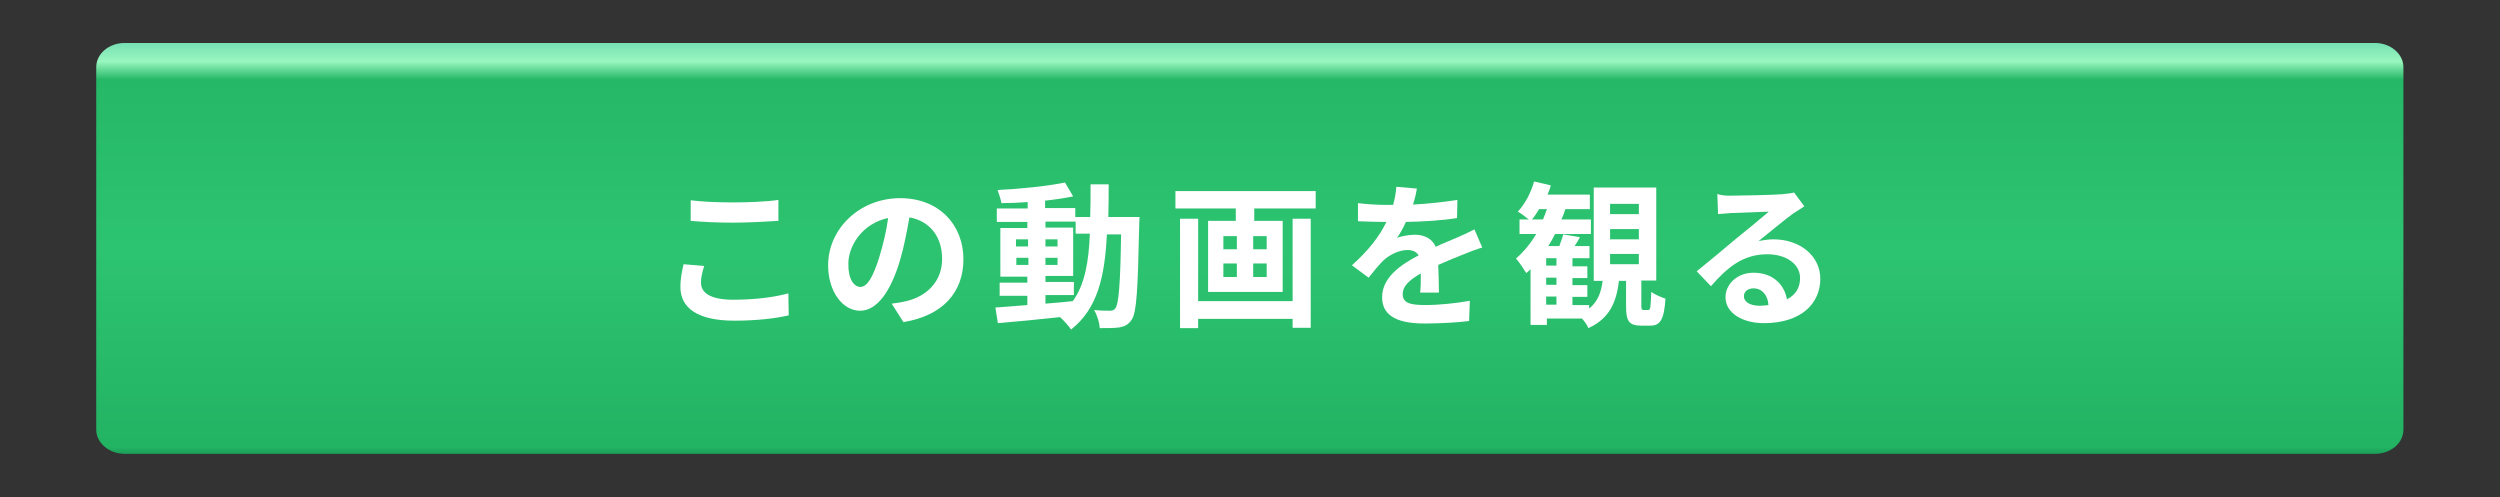
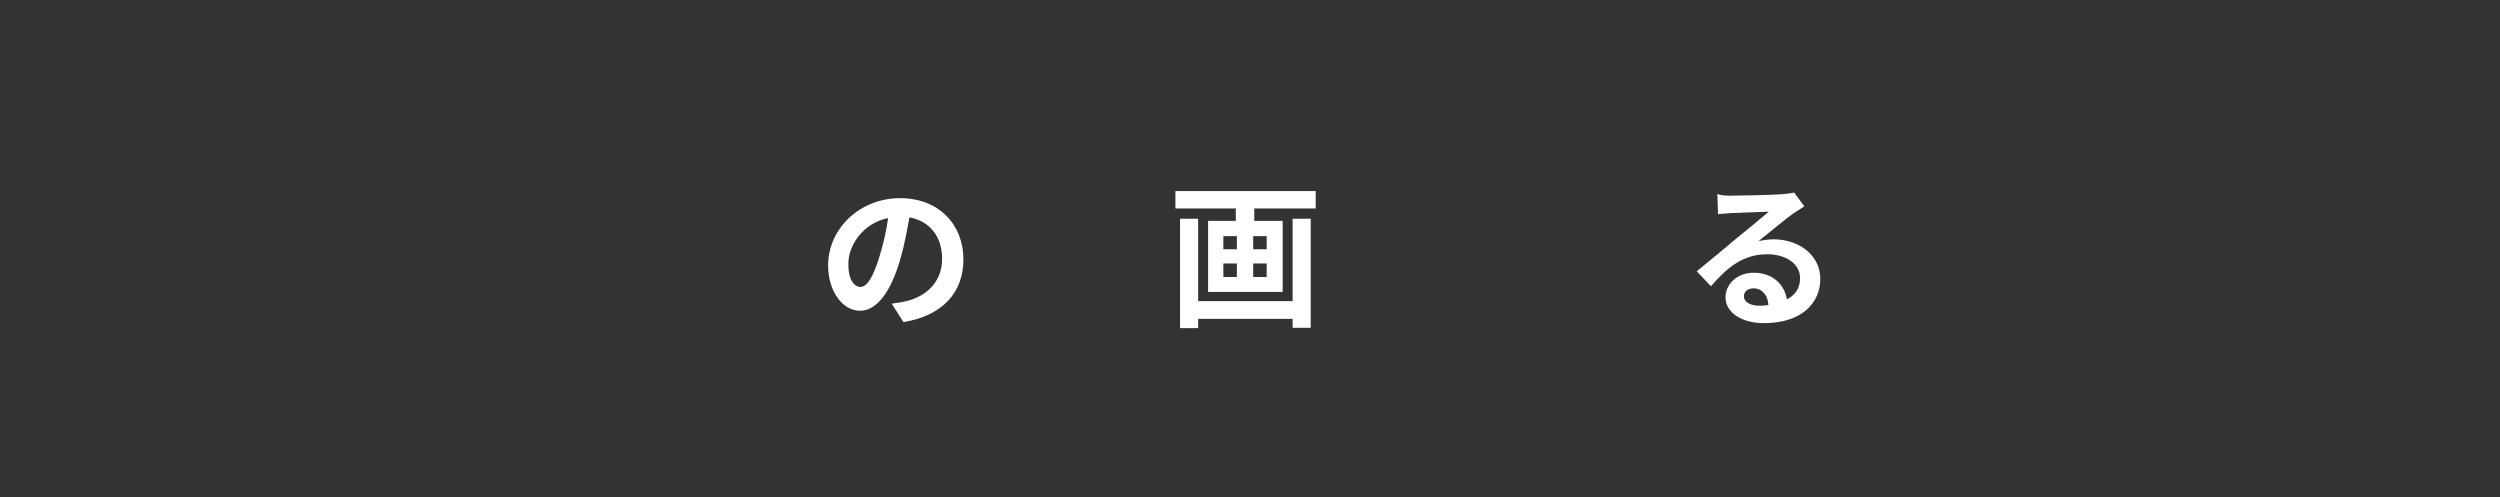
<svg xmlns="http://www.w3.org/2000/svg" version="1.1" id="レイヤー_1" x="0px" y="0px" viewBox="0 0 704 140" style="enable-background:new 0 0 704 140;" xml:space="preserve">
  <rect x="0" y="0" width="704" height="140" fill="#333333" stroke="none" />
  <style type="text/css">
	.st0{fill:url(#SVGID_1_);}
	.st1{fill:#FFFFFF;}
</style>
  <g>
    <linearGradient id="SVGID_1_" gradientUnits="userSpaceOnUse" x1="456.99" y1="-104.877" x2="456.99" y2="-105.731" gradientTransform="matrix(649.72 0 0 135.597 -296563.594 14349.147)">
      <stop offset="0" style="stop-color:#1B9A57" />
      <stop offset="1.987482e-02" style="stop-color:#22B363" />
      <stop offset="0.5" style="stop-color:#2DC471" />
      <stop offset="0.913" style="stop-color:#25B867" />
      <stop offset="0.957" style="stop-color:#99F6BF" />
      <stop offset="1" style="stop-color:#78E1B4" />
    </linearGradient>
-     <path class="st0" d="M35.1,12.1h633.7c4.4,0,8,3.1,8,6.8V121c0,3.8-3.6,6.8-8,6.8H35.1c-4.4,0-8-3.1-8-6.8V18.9   C27.1,15.2,30.6,12.1,35.1,12.1z" />
    <g>
-       <path class="st1" d="M197.4,79.6c0,2.9,2.7,4.8,9.1,4.8c6,0,11.6-0.7,15.5-1.8l0.1,6.2c-3.8,0.9-9.2,1.5-15.3,1.5    c-10.1,0-15.2-3.4-15.2-9.5c0-2.5,0.5-4.7,0.9-6.4l5.8,0.5C197.7,76.8,197.4,78.2,197.4,79.6z M206.4,57c4.3,0,9.4-0.2,12.8-0.7    v5.9c-3.1,0.2-8.6,0.5-12.7,0.5c-4.7,0-8.5-0.2-12-0.5v-5.8C197.7,56.8,201.8,57,206.4,57z" />
      <path class="st1" d="M254.4,90.7l-3.3-5.2c1.7-0.2,2.9-0.4,4.1-0.7c5.6-1.3,10.1-5.4,10.1-11.9c0-6.1-3.3-10.6-9.2-11.7    c-0.7,3.8-1.4,7.8-2.6,11.9c-2.6,8.9-6.5,14.4-11.3,14.4c-4.9,0-9-5.4-9-12.8c0-10.2,8.8-18.9,20.3-18.9c11,0,17.8,7.6,17.8,17.2    C271.3,82.3,265.5,88.9,254.4,90.7z M242.3,80.8c1.9,0,3.6-2.8,5.4-8.7c1-3.3,1.9-7,2.4-10.7c-7.3,1.5-11.2,7.9-11.2,12.8    C238.8,78.6,240.5,80.8,242.3,80.8z" />
-       <path class="st1" d="M320.9,61.1c0,0-0.1,1.7-0.1,2.4c-0.4,18.1-0.7,24.4-2.1,26.5c-1,1.5-2,1.9-3.5,2.2c-1.3,0.2-3.4,0.2-5.5,0.2    c-0.1-1.5-0.7-3.6-1.6-5.1c2,0.2,3.6,0.2,4.5,0.2c0.7,0,1.1-0.2,1.5-0.7c0.9-1.2,1.4-6.5,1.6-20.8h-4    c-0.6,11.9-2.6,20.9-10.1,26.8c-0.7-1.1-2-2.5-3.1-3.5c-6.4,0.7-12.7,1.3-17.5,1.7l-0.7-4.4c2.5-0.2,5.6-0.4,9-0.7v-2.6h-7.8v-3.7    h7.8v-1.7h-7.6V64.2h7.6v-1.7h-8.6v-3.8h8.7v-1.8c-2.5,0.2-5.1,0.3-7.4,0.3c-0.2-1.1-0.7-2.7-1.1-3.7c6.5-0.3,14.1-1.1,19-2.1    l2.3,3.9c-2.4,0.5-5.1,0.9-7.9,1.2v2.1h8.5v2.5h4.2c0.1-2.9,0.1-6,0.1-9.2h5.1c0,3.2,0,6.3-0.1,9.2L320.9,61.1L320.9,61.1z     M286.1,69.4h3.4v-2h-3.4V69.4z M289.6,74.6v-2h-3.4v2H289.6z M294.4,85.5c2.5-0.2,5.1-0.4,7.7-0.7c3.4-4.7,4.5-11.1,4.8-19h-4    v-3.4h-8.5v1.7h7.8v13.6h-7.8v1.7h8v3.7h-8V85.5z M297.8,69.4v-2h-3.4v2H297.8z M294.4,72.6v2h3.4v-2H294.4z" />
      <path class="st1" d="M370.5,53.8v4.9h-17.3v3.5h8v20h-21v-20h7.8v-3.5H331v-4.9C331,53.8,370.5,53.8,370.5,53.8z M364,61.6h5.1    v30.7H364v-2.5h-26.6v2.6h-5.1V61.6h5.1v23.2H364V61.6z M344.5,70.2h3.8v-3.7h-3.8V70.2z M344.5,78h3.8v-3.8h-3.8V78z M356.7,66.5    h-3.8v3.7h3.8V66.5z M356.7,74.2h-3.8V78h3.8V74.2z" />
-       <path class="st1" d="M397.9,57.6c4.2-0.2,8.6-0.7,12.5-1.3l-0.1,5.1c-4.2,0.7-9.6,1-14.4,1.1c-0.7,1.6-1.6,3.2-2.5,4.5    c1.1-0.5,3.5-0.9,5-0.9c2.7,0,4.9,1.1,5.9,3.4c2.3-1.1,4.2-1.8,6-2.6c1.7-0.7,3.3-1.5,4.9-2.3l2.2,5.1c-1.4,0.4-3.8,1.3-5.2,1.9    c-2,0.8-4.5,1.8-7.2,3c0.1,2.5,0.2,5.7,0.2,7.8h-5.3c0.2-1.3,0.2-3.4,0.2-5.4c-3.3,1.9-5.1,3.6-5.1,5.8c0,2.5,2,3.1,6.4,3.1    c3.8,0,8.7-0.5,12.5-1.2l-0.2,5.7c-2.9,0.4-8.3,0.7-12.5,0.7c-6.9,0-12-1.7-12-7.4c0-5.6,5.3-9.2,10.3-11.8    c-0.7-1.1-1.9-1.5-3.1-1.5c-2.5,0-5.2,1.4-6.9,3c-1.3,1.3-2.6,2.9-4.1,4.8l-4.7-3.5c4.7-4.2,7.8-8.2,9.7-12.2c-0.2,0-0.4,0-0.6,0    c-1.8,0-5.1-0.1-7.4-0.2v-5.1c2.3,0.3,5.6,0.5,7.8,0.5c0.7,0,1.4,0,2.1,0c0.5-1.8,0.8-3.5,0.9-5.1l5.8,0.5    C398.8,54.3,398.5,55.8,397.9,57.6z" />
-       <path class="st1" d="M464.1,87.3c0.7,0,0.7-0.7,0.9-5.1c0.9,0.7,2.8,1.5,4,1.9c-0.4,6-1.5,7.6-4.3,7.6h-2.5    c-3.6,0-4.3-1.4-4.3-5.5v-7.1h-2c-0.7,5.8-2.5,10.5-8.6,13.3c-0.3-0.8-1.1-1.9-1.8-2.7h-9.9v1.8H431V75.8    c-0.4,0.4-0.8,0.8-1.2,1.1c-0.6-1-2-3.1-2.9-4.1c2.1-1.8,4.1-4.2,5.7-6.9h-4.7v-4.1h2.6c-1-0.8-2.3-1.8-3.1-2.2    c2-2.1,3.7-5.3,4.6-8.5l4.7,1.1c-0.2,0.9-0.6,1.8-0.9,2.6h11.9v4.1h-6.9c-0.3,1-0.7,2-1.1,2.9h8.3v4.1h-10.1    c-0.6,1.2-1.2,2.3-1.9,3.4h3.1c0.4-1.1,0.9-2.4,1.1-3.3l4.7,0.8c-0.5,0.9-1,1.8-1.5,2.5h4.2v3.4h-4.8V75h4.2v3.3h-4.2v2h4.2v3.3    h-4.2v2.3h4.7v1c2.5-2,3.4-4.7,3.8-7.8h-2.5V52.8h17.6v26.2h-4.2v7c0,1.1,0.1,1.3,0.7,1.3L464.1,87.3L464.1,87.3z M434.5,61.8    c0.4-0.9,0.8-2,1.1-2.9h-2.2c-0.7,1.1-1.2,2-2,2.9H434.5z M438.3,72.7h-2.9v2.1h2.9V72.7z M438.3,78.2h-2.9v2h2.9V78.2z     M435.4,85.8h2.9v-2.3h-2.9V85.8z M453.4,60.3h8.1v-2.9h-8.1V60.3z M453.4,67.4h8.1v-2.9h-8.1V67.4z M453.4,74.4h8.1v-2.9h-8.1    V74.4z" />
      <path class="st1" d="M487.5,55.1c2.4,0,11.8-0.2,14.3-0.4c1.8-0.2,2.9-0.3,3.4-0.5l2.9,3.9c-1,0.7-2,1.3-3.1,2    c-2.4,1.7-7,5.6-9.8,7.8c1.5-0.3,2.8-0.5,4.2-0.5c7.5,0,13.2,4.7,13.2,11.1c0,6.9-5.3,12.5-15.9,12.5c-6.1,0-10.8-2.9-10.8-7.3    c0-3.6,3.2-6.9,7.9-6.9c5.5,0,8.7,3.4,9.4,7.5c2.5-1.3,3.7-3.3,3.7-6c0-4-4-6.7-9.2-6.7c-6.8,0-11.2,3.6-15.9,9l-4-4.2    c3.1-2.5,8.5-7,11.1-9.2c2.5-2,7-5.7,9.2-7.6c-2.3,0.1-8.3,0.3-10.7,0.4c-1.2,0.1-2.6,0.2-3.6,0.3l-0.2-5.7    C484.7,55.1,486.3,55.1,487.5,55.1z M495.5,86.1c0.9,0,1.8-0.1,2.5-0.2c-0.2-2.9-1.9-4.7-4.2-4.7c-1.7,0-2.7,1-2.7,2.1    C491,85,492.8,86.1,495.5,86.1z" />
    </g>
  </g>
</svg>